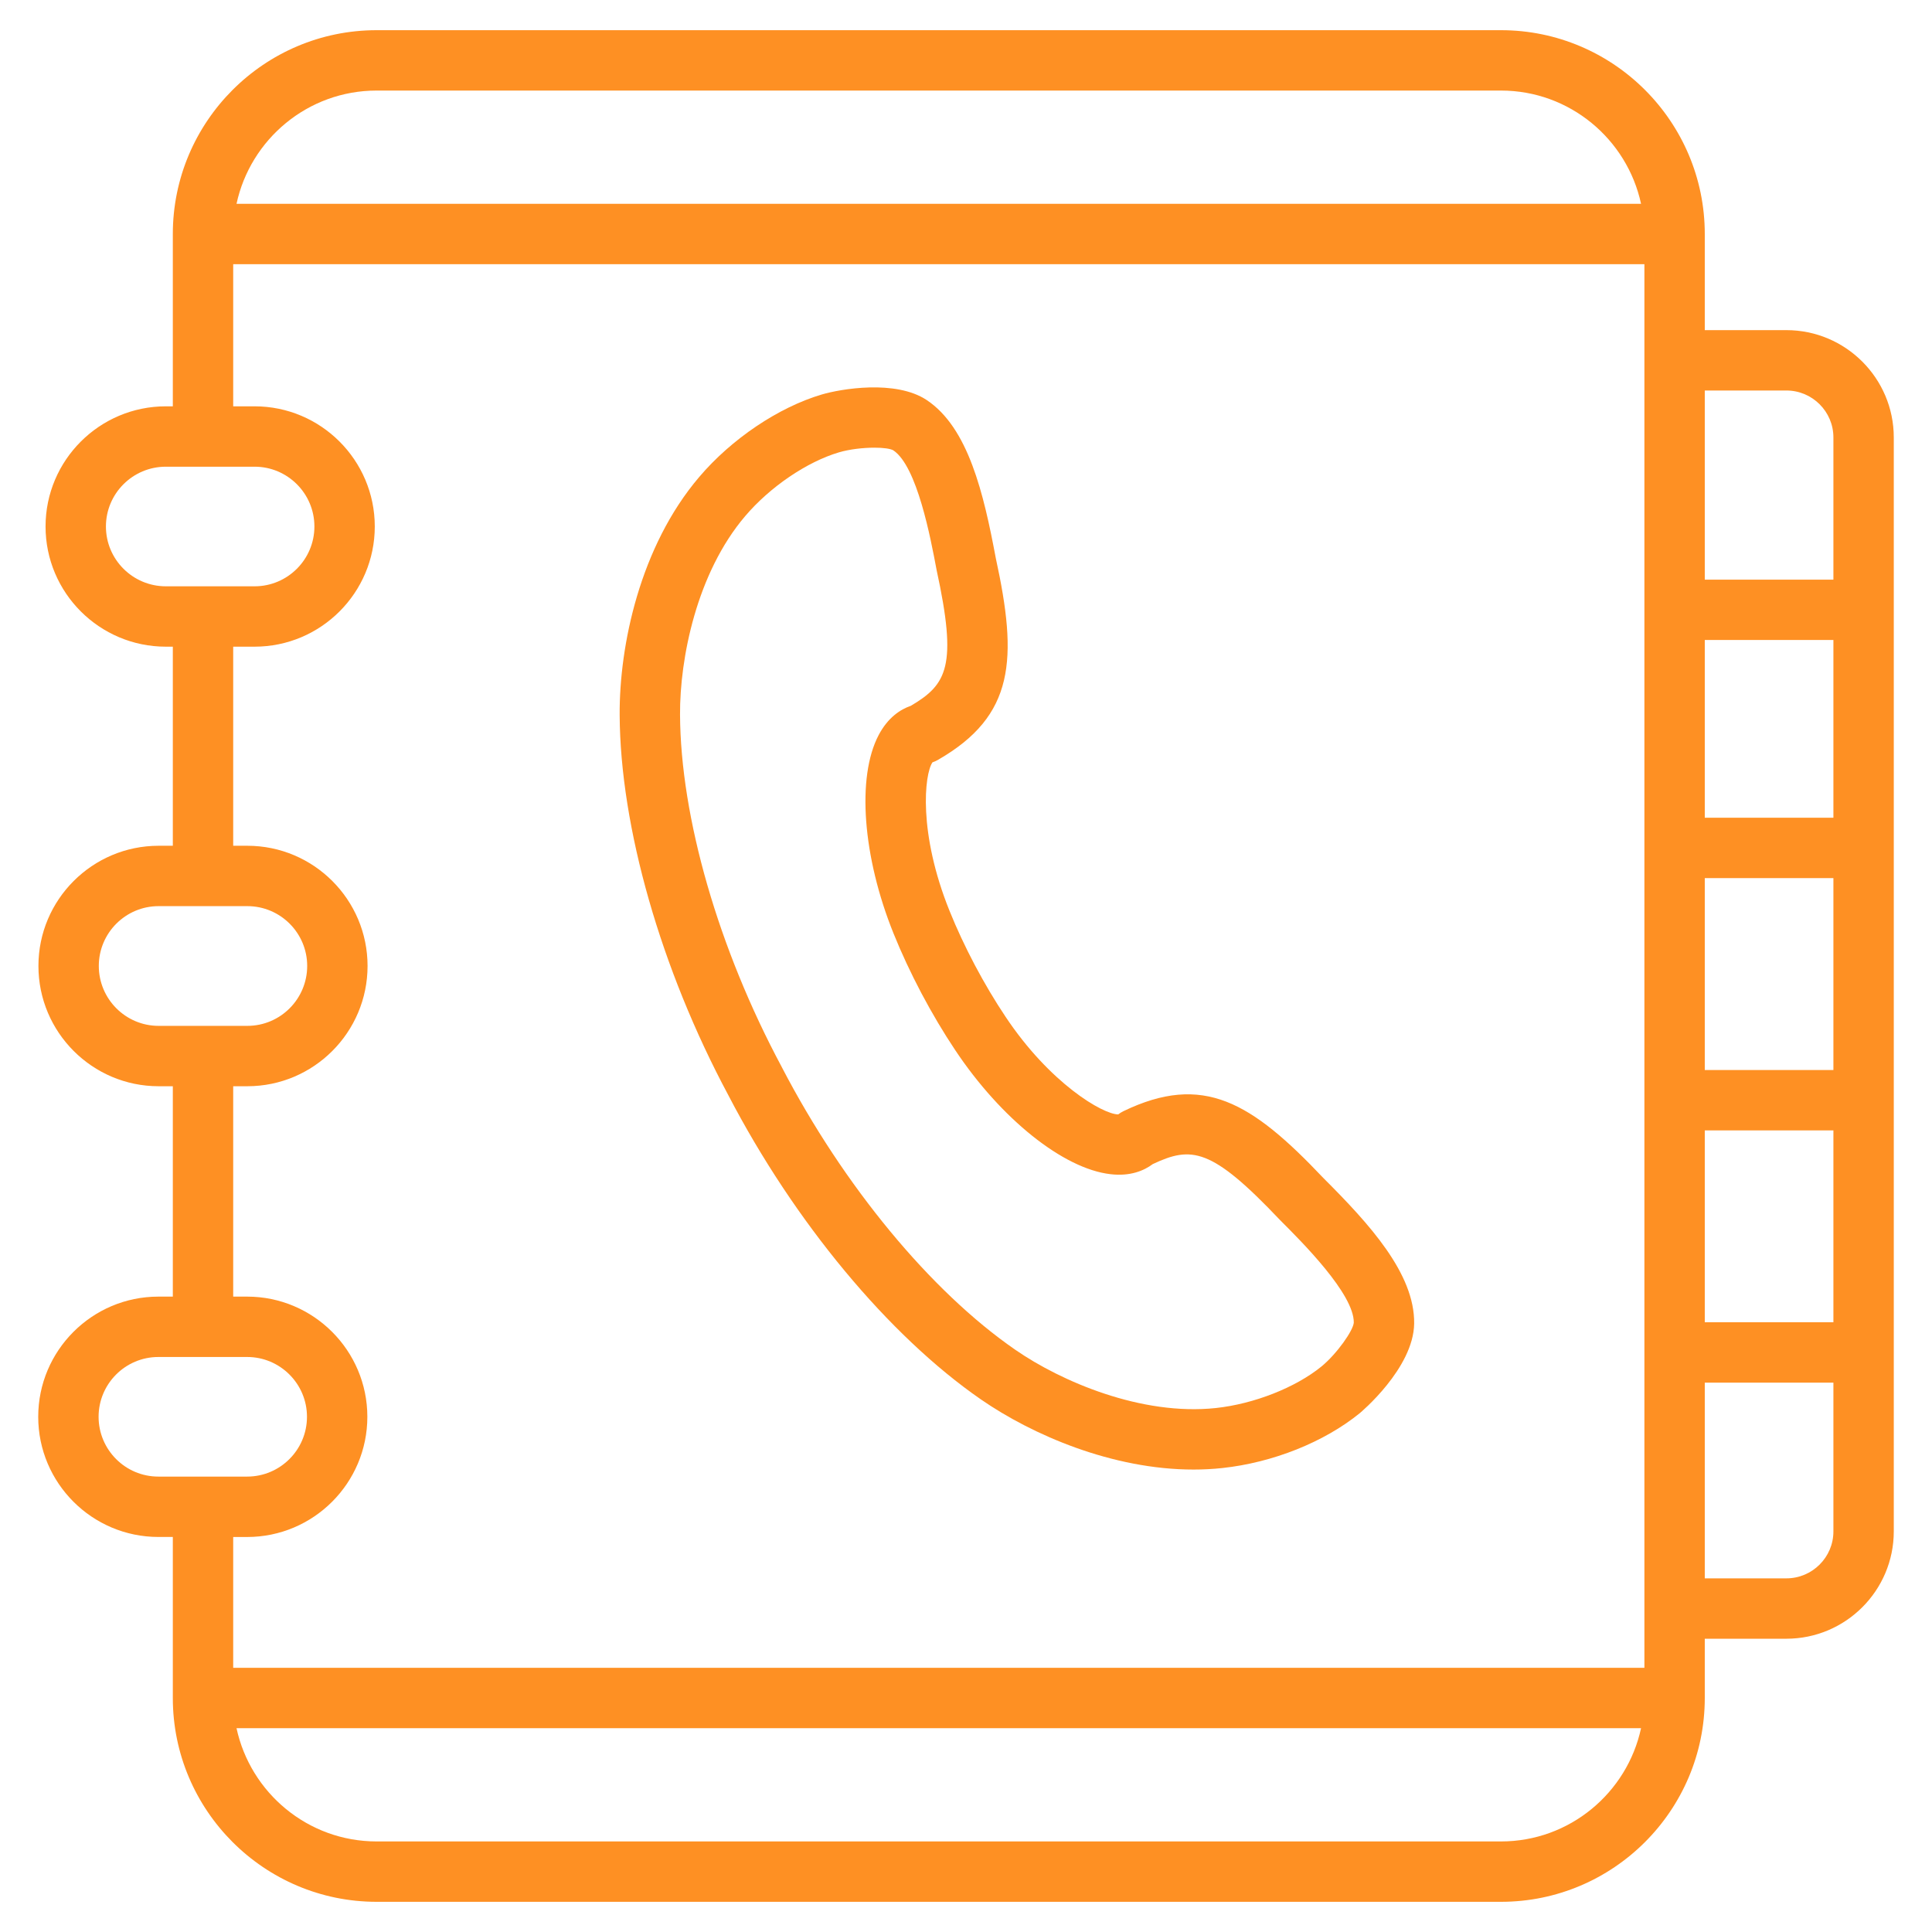
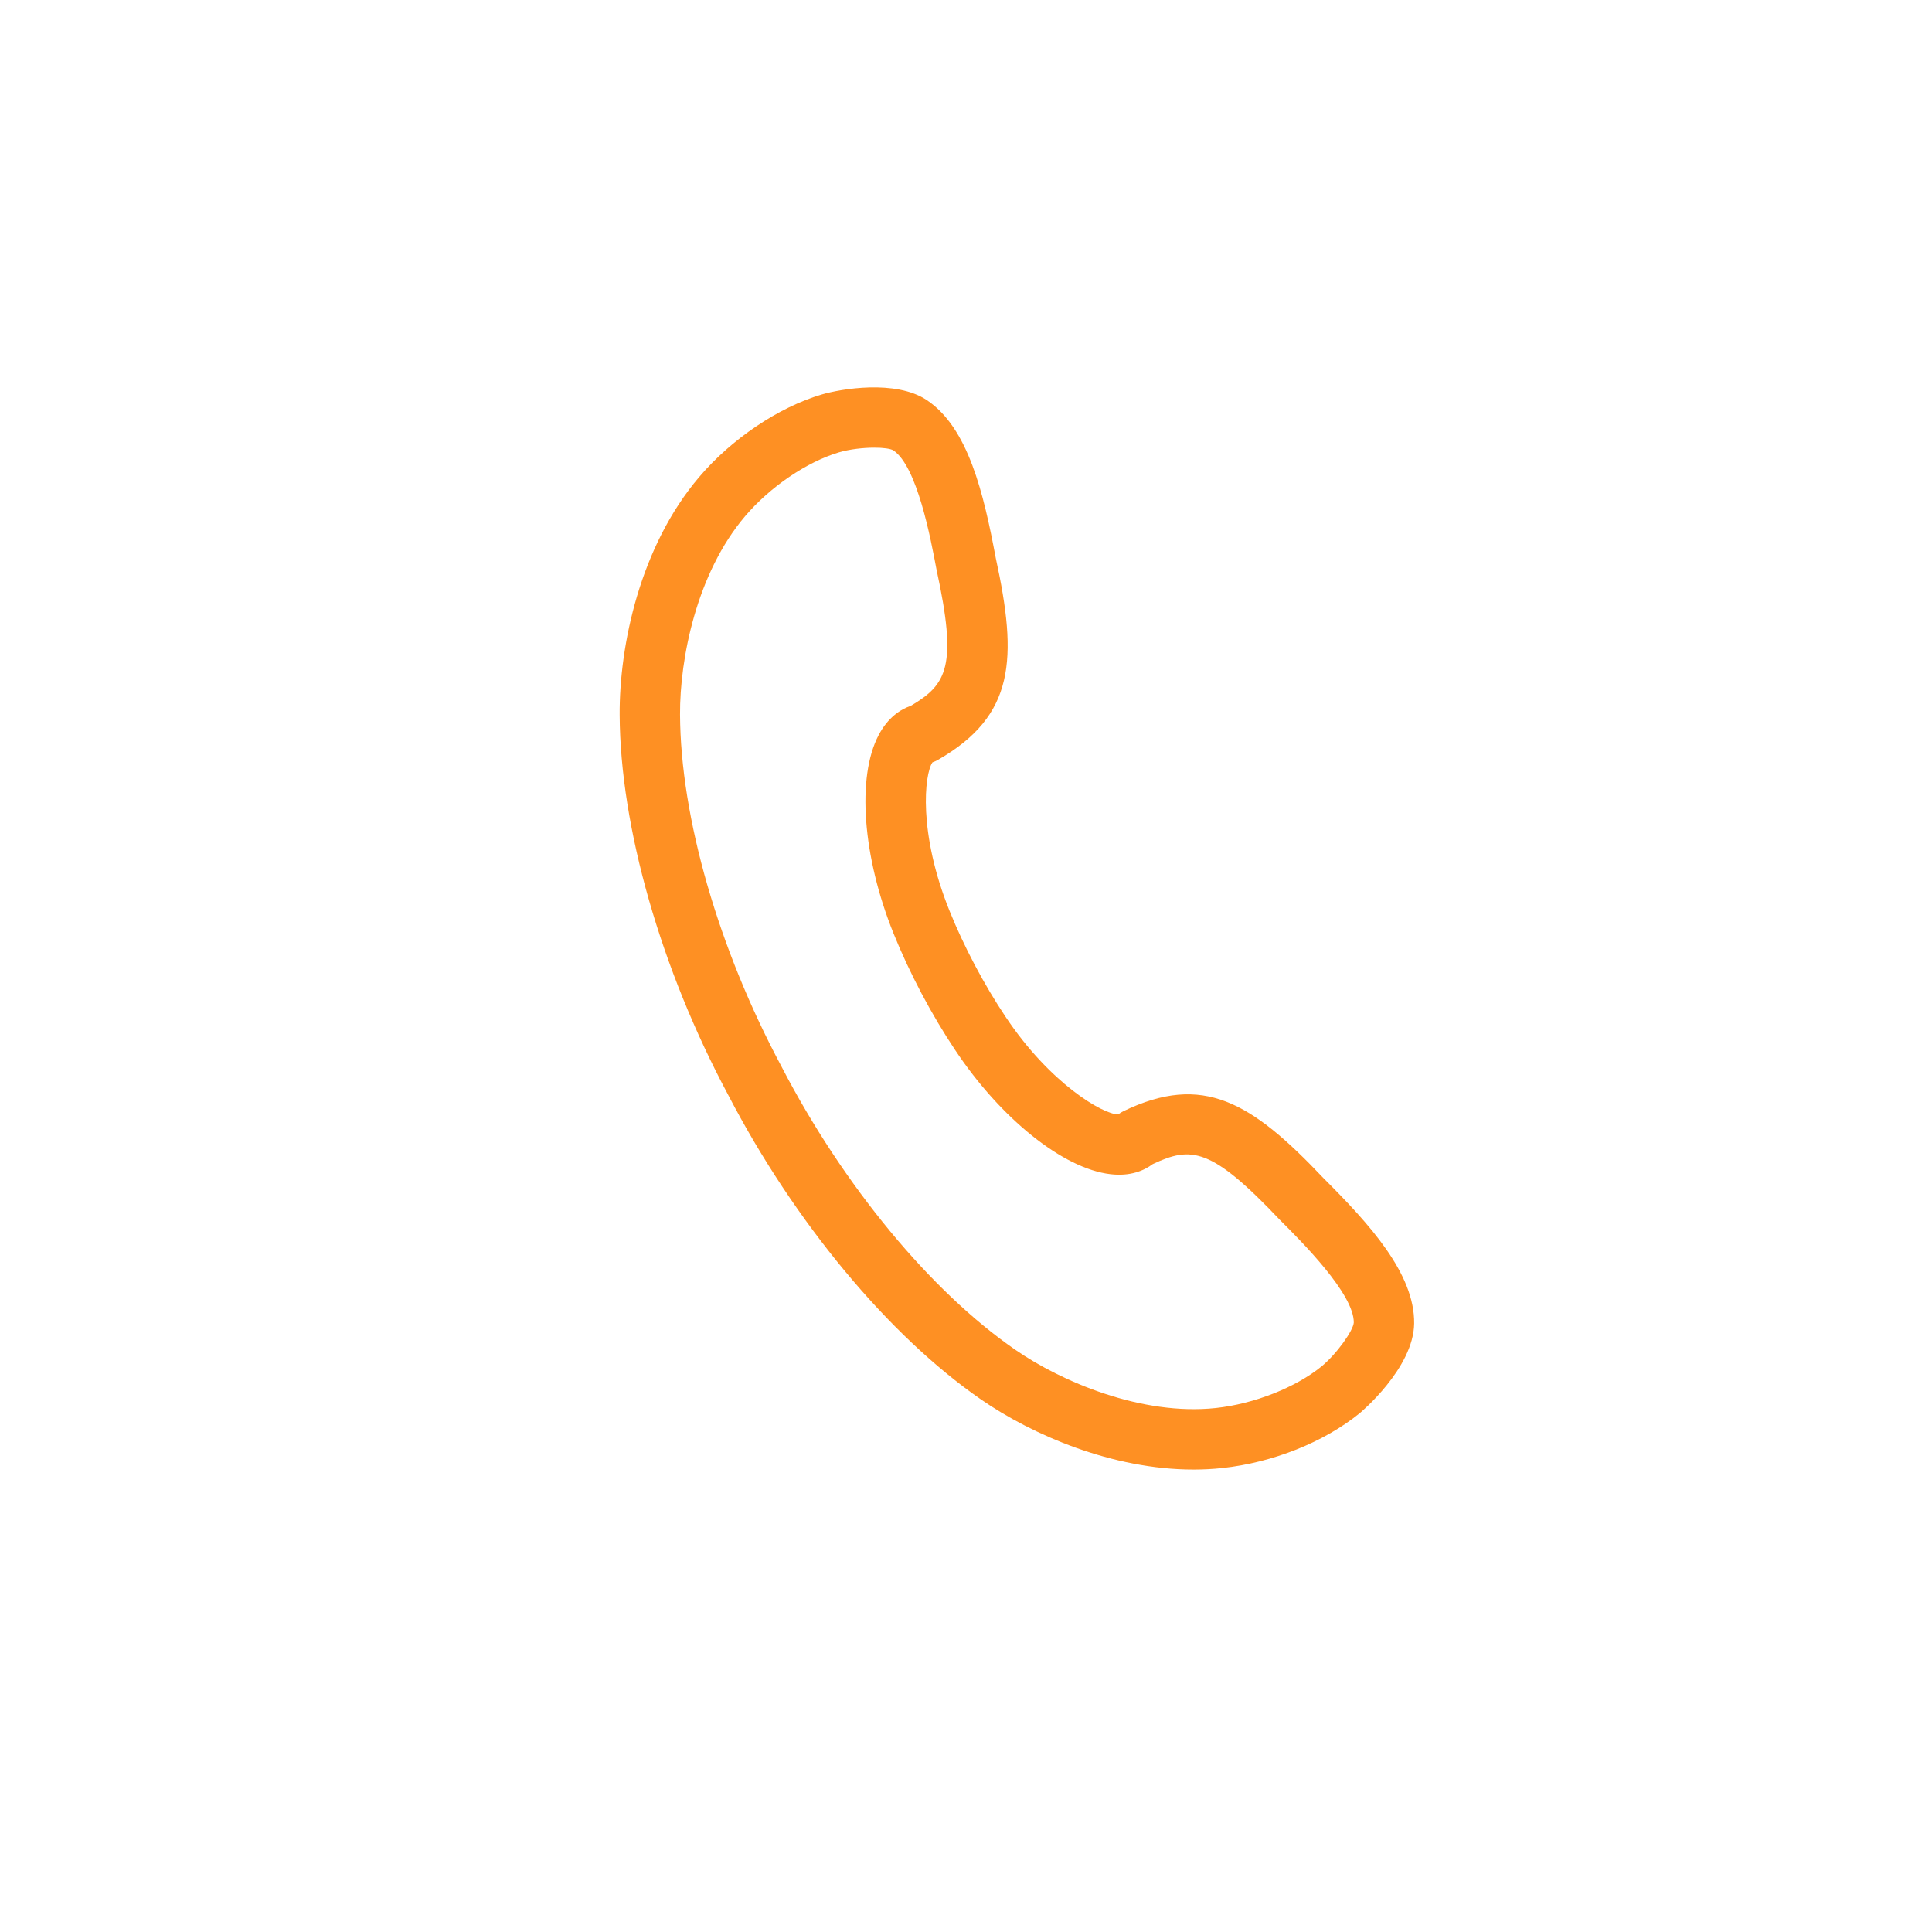
<svg xmlns="http://www.w3.org/2000/svg" width="64" height="64" viewBox="0 0 64 64" fill="none">
  <path d="M32.496 46.359C34.19 47.53 36.844 48.681 39.538 48.681C39.855 48.681 40.173 48.665 40.489 48.631C42.161 48.452 43.861 47.774 45.043 46.814C45.061 46.799 46.826 45.328 46.846 43.844C46.867 42.189 45.361 40.544 43.836 39.021C41.454 36.506 39.855 35.536 37.213 36.81C37.152 36.84 37.096 36.875 37.042 36.916C36.533 36.915 34.776 35.887 33.304 33.672C32.956 33.152 32.615 32.578 32.292 31.969C31.972 31.361 31.689 30.757 31.454 30.172C30.411 27.587 30.62 25.649 30.889 25.254C30.951 25.233 31.012 25.206 31.069 25.173C33.619 23.708 33.717 21.84 32.986 18.484C32.584 16.339 32.075 14.168 30.698 13.252C29.664 12.566 27.838 12.886 27.223 13.068C25.789 13.492 24.233 14.54 23.162 15.801C21.199 18.105 20.514 21.384 20.527 23.682C20.545 27.396 21.891 32.104 24.126 36.278C26.311 40.478 29.439 44.246 32.496 46.359ZM24.685 17.097C25.507 16.13 26.726 15.301 27.79 14.985C28.149 14.879 28.601 14.83 28.968 14.83C29.257 14.83 29.493 14.861 29.592 14.918C30.381 15.443 30.829 17.832 31.026 18.881C31.72 22.067 31.373 22.672 30.172 23.381C29.829 23.499 29.414 23.765 29.105 24.353C28.376 25.742 28.574 28.381 29.599 30.92C29.86 31.568 30.171 32.234 30.524 32.904C30.88 33.575 31.256 34.208 31.639 34.781C33.156 37.062 35.224 38.716 36.783 38.896C37.439 38.974 37.896 38.78 38.187 38.562C39.469 37.959 40.13 38.016 42.403 40.416C43.138 41.15 44.858 42.868 44.846 43.814C44.827 44.074 44.292 44.841 43.776 45.266C42.914 45.967 41.54 46.507 40.276 46.643C37.816 46.906 35.157 45.767 33.633 44.713C30.83 42.777 27.939 39.277 25.898 35.35C25.896 35.346 25.895 35.343 25.893 35.339C23.802 31.438 22.543 27.077 22.527 23.672C22.517 21.82 23.075 18.987 24.685 17.097Z" fill="#FE9023" />
-   <path d="M59.176 10.936H56.473V7.752C56.473 4.029 53.444 1 49.722 1H12.476C8.753 1 5.725 4.029 5.725 7.752V13.46H5.493C3.296 13.46 1.509 15.246 1.509 17.441C1.509 19.636 3.296 21.422 5.493 21.422H5.725V28.017H5.254C3.059 28.017 1.273 29.803 1.273 31.998C1.273 34.196 3.059 35.983 5.254 35.983H5.725V42.952H5.247C3.052 42.952 1.266 44.738 1.266 46.933C1.266 49.128 3.052 50.914 5.247 50.914H5.725V56.248C5.725 59.971 8.753 63 12.476 63H49.722C53.444 63 56.473 59.971 56.473 56.248V54.285H59.176C61.138 54.285 62.734 52.69 62.734 50.729V14.491C62.734 12.531 61.138 10.936 59.176 10.936ZM56.473 29.088H60.734V35.446H56.473V29.088ZM56.473 27.088V21.201H60.734V27.088H56.473ZM56.473 37.446H60.734V43.801H56.473V37.446ZM59.176 12.936C60.035 12.936 60.734 13.633 60.734 14.491V19.201H56.473V12.936H59.176ZM12.476 3H49.722C51.998 3 53.901 4.611 54.362 6.752H7.835C8.296 4.611 10.199 3 12.476 3ZM3.509 17.441C3.509 16.348 4.399 15.46 5.493 15.46H8.434C9.526 15.46 10.415 16.348 10.415 17.441C10.415 18.534 9.526 19.422 8.434 19.422H5.493C4.399 19.422 3.509 18.534 3.509 17.441ZM3.273 31.998C3.273 30.905 4.162 30.017 5.254 30.017H8.194C9.287 30.017 10.176 30.905 10.176 31.998C10.176 33.093 9.287 33.983 8.194 33.983H5.254C4.162 33.983 3.273 33.093 3.273 31.998ZM3.266 46.933C3.266 45.84 4.154 44.952 5.247 44.952H8.187C9.28 44.952 10.169 45.84 10.169 46.933C10.169 48.026 9.28 48.914 8.187 48.914H5.247C4.154 48.915 3.266 48.026 3.266 46.933ZM8.187 50.915C10.383 50.915 12.169 49.129 12.169 46.933C12.169 44.738 10.383 42.952 8.187 42.952H7.725V35.983H8.194C10.39 35.983 12.176 34.196 12.176 31.998C12.176 29.803 10.39 28.017 8.194 28.017H7.725V21.422H8.434C10.629 21.422 12.415 19.636 12.415 17.441C12.415 15.246 10.629 13.46 8.434 13.46H7.725V8.752H54.473V11.936V53.285V55.249H7.725V50.915H8.187V50.915ZM49.722 61H12.476C10.199 61 8.296 59.389 7.835 57.248H54.362C53.901 59.389 51.998 61 49.722 61ZM59.176 52.285H56.473V45.801H60.734V50.73C60.734 51.587 60.035 52.285 59.176 52.285Z" fill="#FE9023" />
</svg>